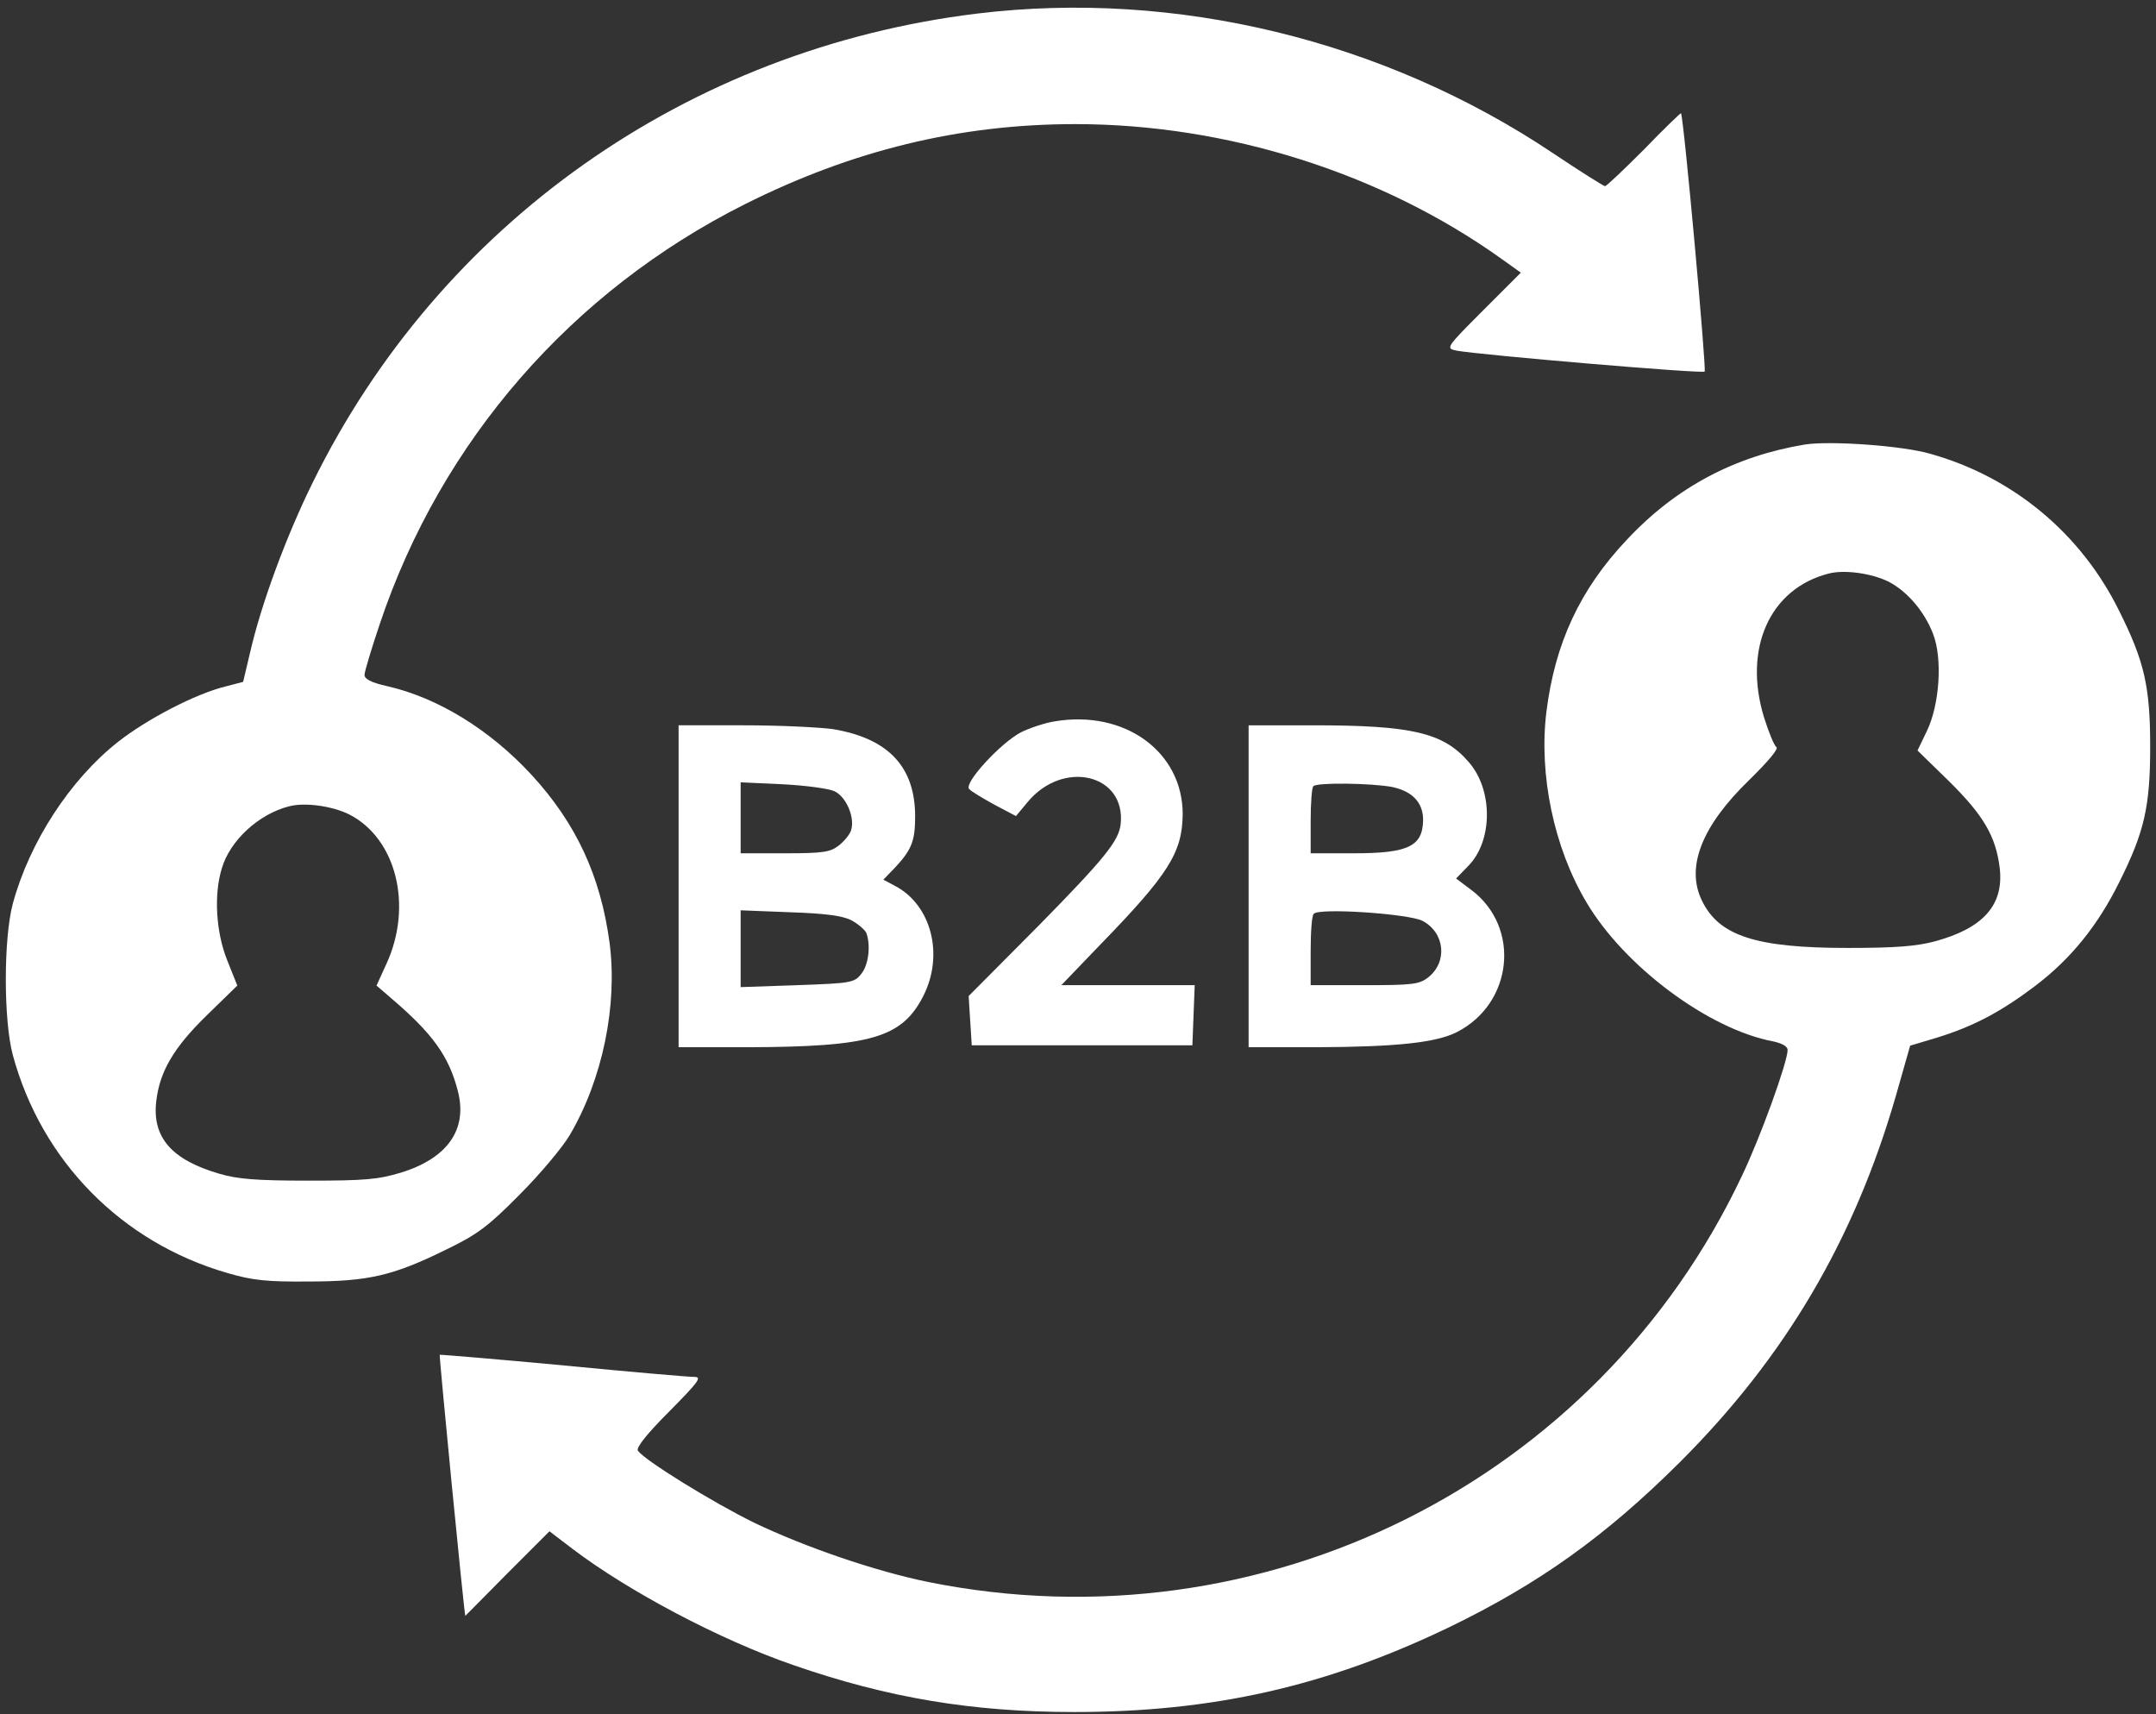
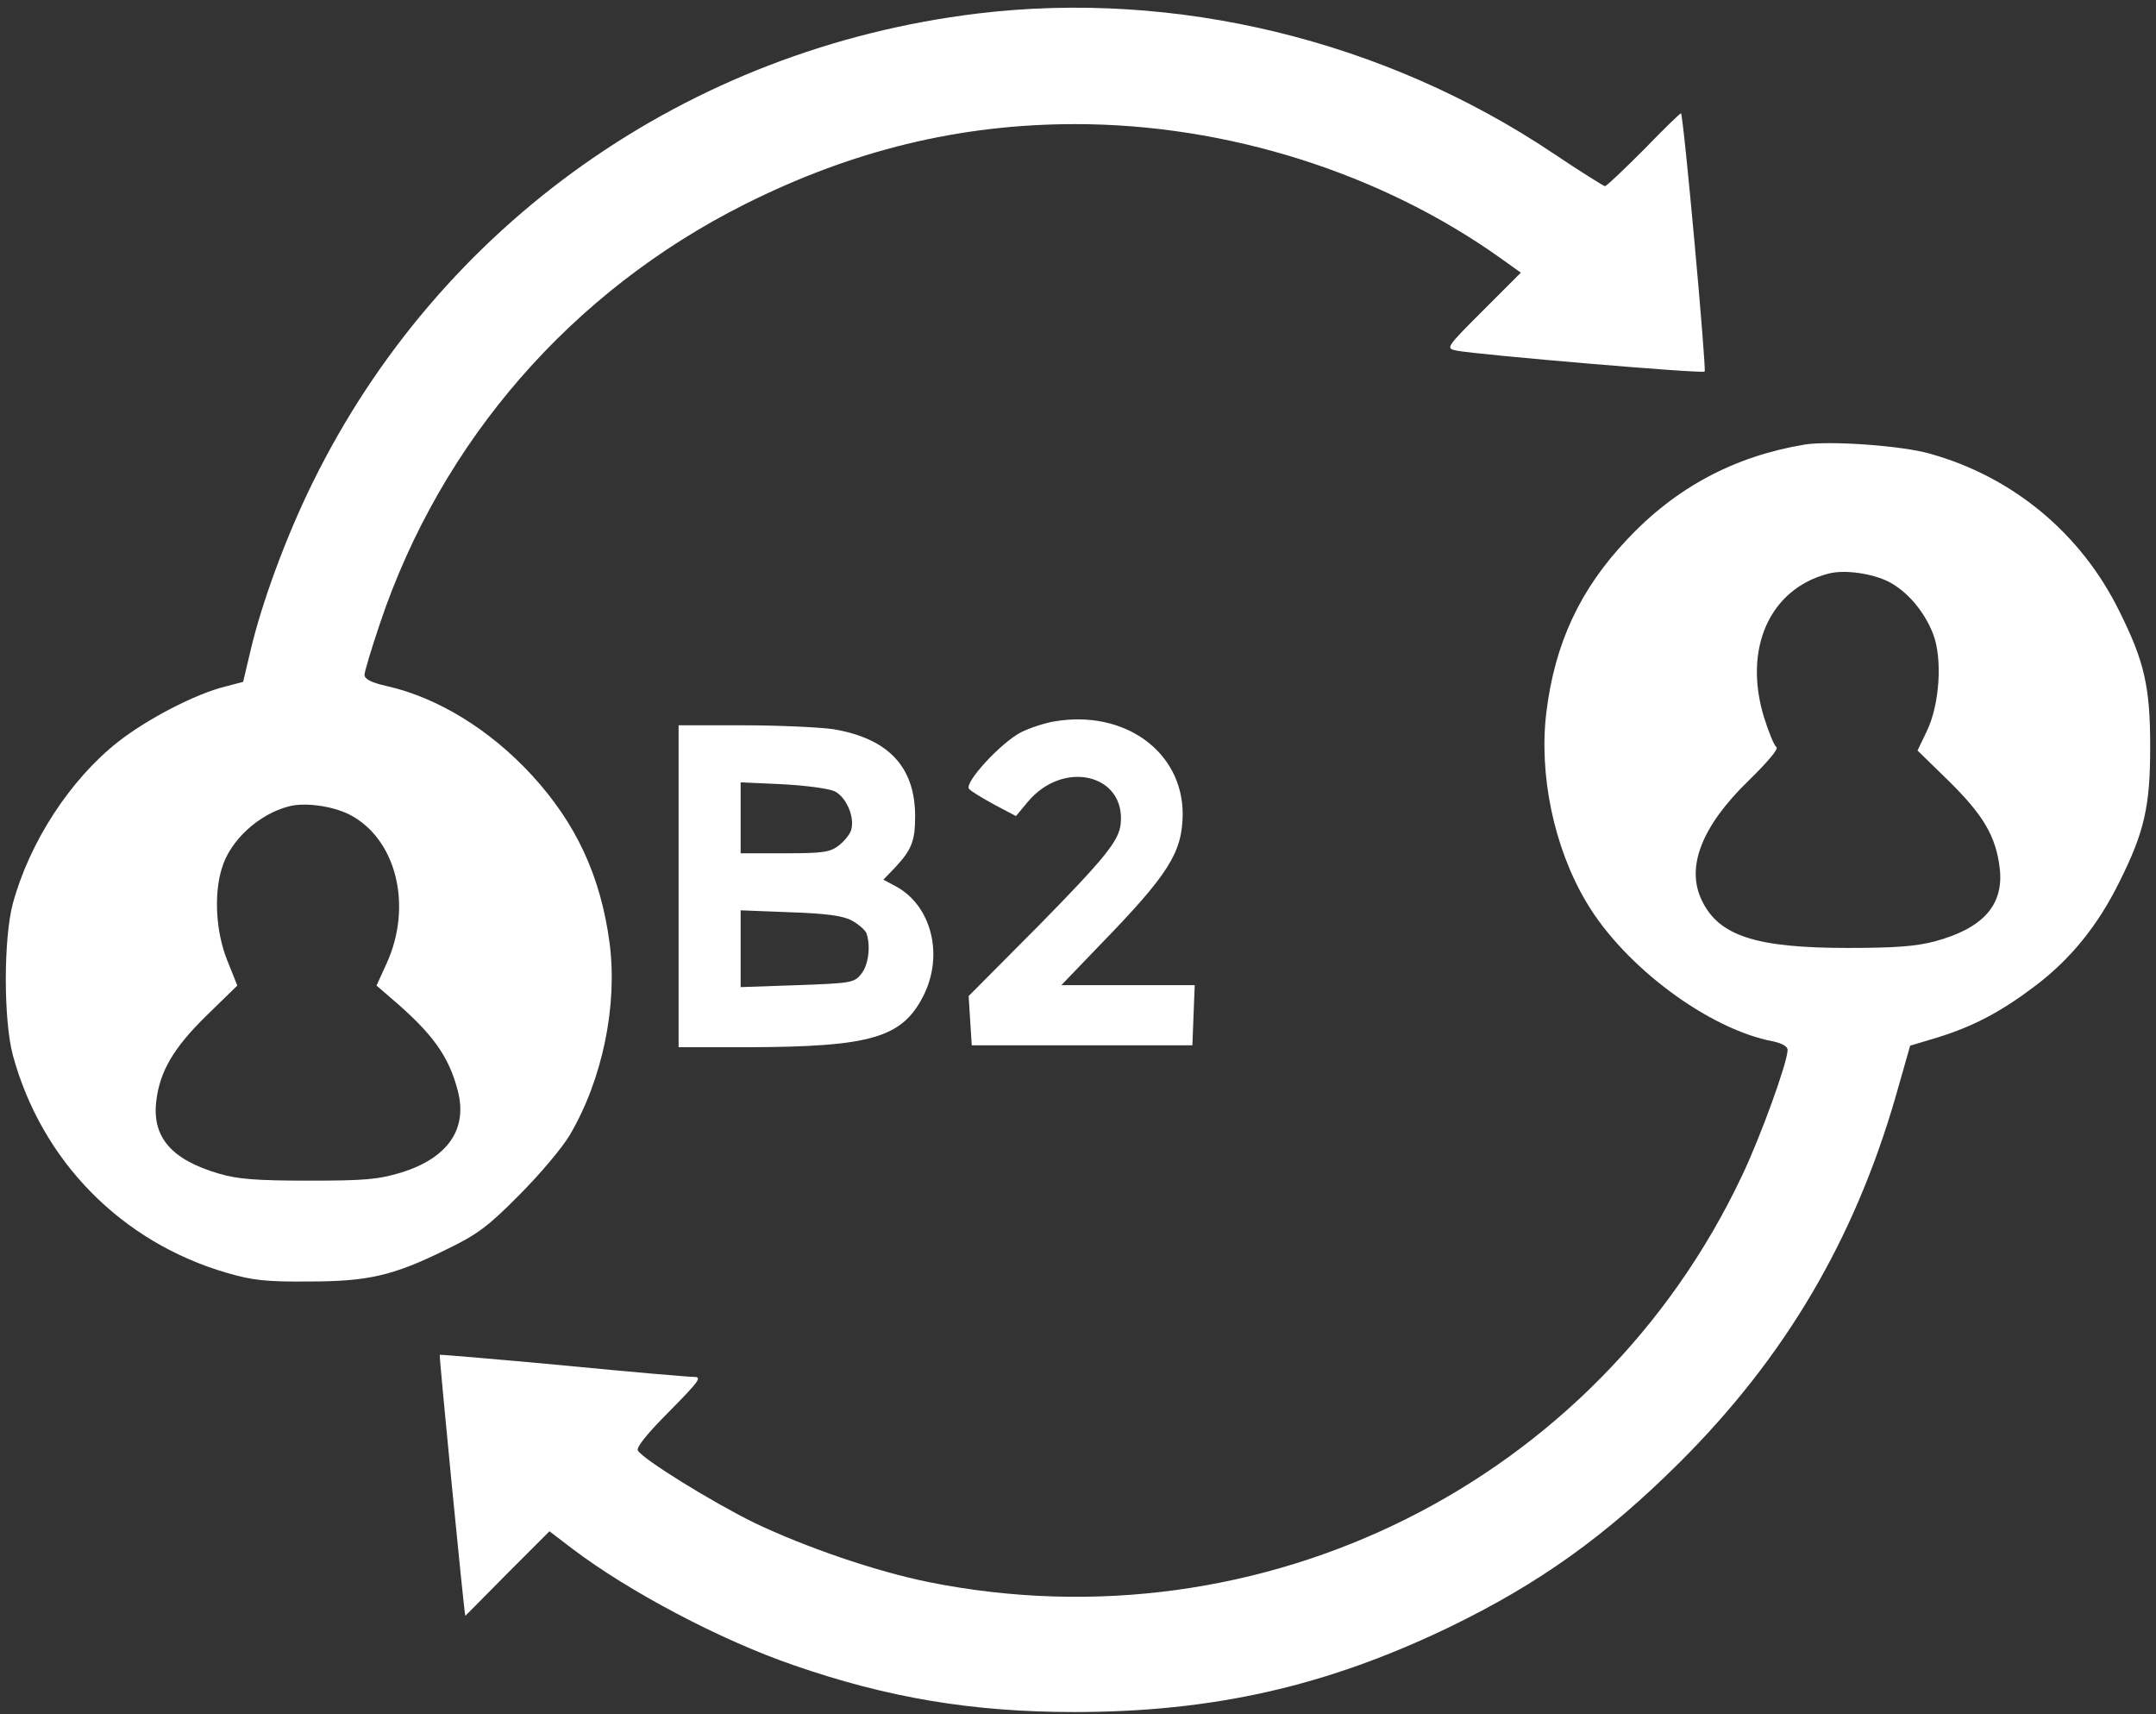
<svg xmlns="http://www.w3.org/2000/svg" version="1.0" width="556pt" height="442pt" viewBox="0 0 556 442" preserveAspectRatio="xMidYMid meet">
  <rect x="0" y="0" width="556" height="442" fill="#333333" stroke="none" />
  <g transform="translate(0,442) scale(0.1,-0.1)" fill="#ffffff" stroke="none">
    <path d="M2520 4385 c-747 -91 -1386 -542 -1714 -1210 -68 -138 -132 -311 -161 -437 l-18 -76 -46 -12 c-77 -19 -202 -84 -277 -143 -123 -97 -228 -258 -271 -417 -24 -90 -24 -300 0 -390 74 -273 280 -483 553 -562 65 -19 102 -23 209 -22 155 0 219 15 355 82 81 39 109 60 190 142 52 52 110 121 129 153 85 144 124 335 103 496 -23 172 -86 308 -201 433 -107 116 -241 199 -373 229 -40 9 -58 18 -58 29 0 8 18 68 40 133 158 470 494 856 940 1080 277 139 554 207 853 207 391 0 790 -126 1100 -348 l49 -35 -97 -97 c-97 -97 -97 -98 -69 -104 59 -11 634 -60 640 -54 5 6 -54 657 -61 666 -1 1 -44 -40 -95 -93 -52 -52 -97 -95 -101 -95 -3 0 -64 38 -134 85 -436 292 -974 422 -1485 360z m-1619 -2065 c121 -62 164 -235 96 -384 l-26 -57 37 -32 c107 -91 150 -150 173 -241 25 -98 -27 -172 -146 -209 -60 -18 -93 -21 -240 -21 -133 0 -183 4 -230 18 -123 36 -173 94 -162 187 9 77 45 138 130 221 l79 77 -26 65 c-29 72 -35 169 -14 237 21 72 95 140 173 160 41 11 112 1 156 -21z" />
    <path d="M4655 3274 c-181 -30 -333 -110 -460 -246 -120 -127 -185 -266 -207 -443 -20 -161 19 -350 103 -491 98 -166 316 -328 482 -359 23 -5 37 -13 37 -22 0 -31 -70 -225 -118 -325 -373 -789 -1236 -1220 -2097 -1047 -138 28 -318 90 -450 153 -108 53 -286 163 -300 186 -5 8 25 45 81 101 77 78 85 89 64 89 -14 0 -167 13 -340 30 -173 16 -315 28 -316 27 -2 -2 63 -669 66 -673 0 0 49 49 108 109 l109 109 59 -45 c145 -110 381 -235 570 -300 242 -84 460 -121 724 -121 358 0 650 66 968 219 231 112 402 234 593 424 273 272 451 575 558 945 l37 130 70 21 c94 29 165 67 251 132 93 70 163 157 218 268 65 130 80 195 80 350 0 155 -15 220 -80 350 -98 199 -273 345 -487 405 -72 21 -257 34 -323 24z m216 -354 c48 -25 92 -77 114 -134 25 -64 17 -183 -16 -251 l-24 -50 82 -80 c88 -87 120 -141 130 -223 11 -95 -42 -155 -167 -189 -49 -13 -104 -17 -225 -17 -237 0 -332 31 -376 122 -42 86 -1 192 122 311 48 47 77 81 70 85 -6 4 -20 39 -32 77 -54 177 15 331 166 370 41 11 112 1 156 -21z" />
    <path d="M2719 2560 c-25 -4 -64 -17 -86 -28 -52 -27 -147 -130 -134 -146 5 -6 35 -24 66 -41 l55 -29 30 36 c92 111 254 72 240 -57 -5 -43 -40 -87 -212 -262 l-180 -181 4 -64 4 -63 284 0 285 0 3 78 3 77 -172 0 -172 0 99 103 c178 183 213 239 214 338 0 161 -150 270 -331 239z" />
    <path d="M1750 2135 l0 -415 178 0 c317 1 398 24 453 132 54 106 21 235 -73 284 l-30 16 30 31 c43 46 52 69 52 132 0 128 -69 201 -211 225 -35 5 -139 10 -231 10 l-168 0 0 -415z m402 245 c30 -14 53 -67 43 -100 -3 -11 -18 -29 -32 -40 -22 -17 -40 -20 -139 -20 l-114 0 0 91 0 92 108 -5 c59 -3 119 -11 134 -18z m44 -333 c17 -9 34 -24 38 -32 12 -32 6 -83 -13 -106 -18 -23 -27 -24 -165 -29 l-146 -5 0 99 0 99 128 -5 c90 -3 136 -9 158 -21z" />
-     <path d="M3220 2135 l0 -415 178 0 c205 1 306 12 359 39 145 74 165 270 38 366 l-40 30 31 32 c64 64 65 197 1 269 -65 75 -146 94 -399 94 l-168 0 0 -415z m370 256 c52 -11 80 -40 80 -85 -1 -68 -38 -86 -179 -86 l-111 0 0 83 c0 46 3 87 7 90 9 10 149 8 203 -2z m78 -345 c58 -30 66 -106 15 -146 -23 -18 -41 -20 -164 -20 l-139 0 0 88 c0 49 3 92 8 96 14 16 245 0 280 -18z" />
  </g>
</svg>